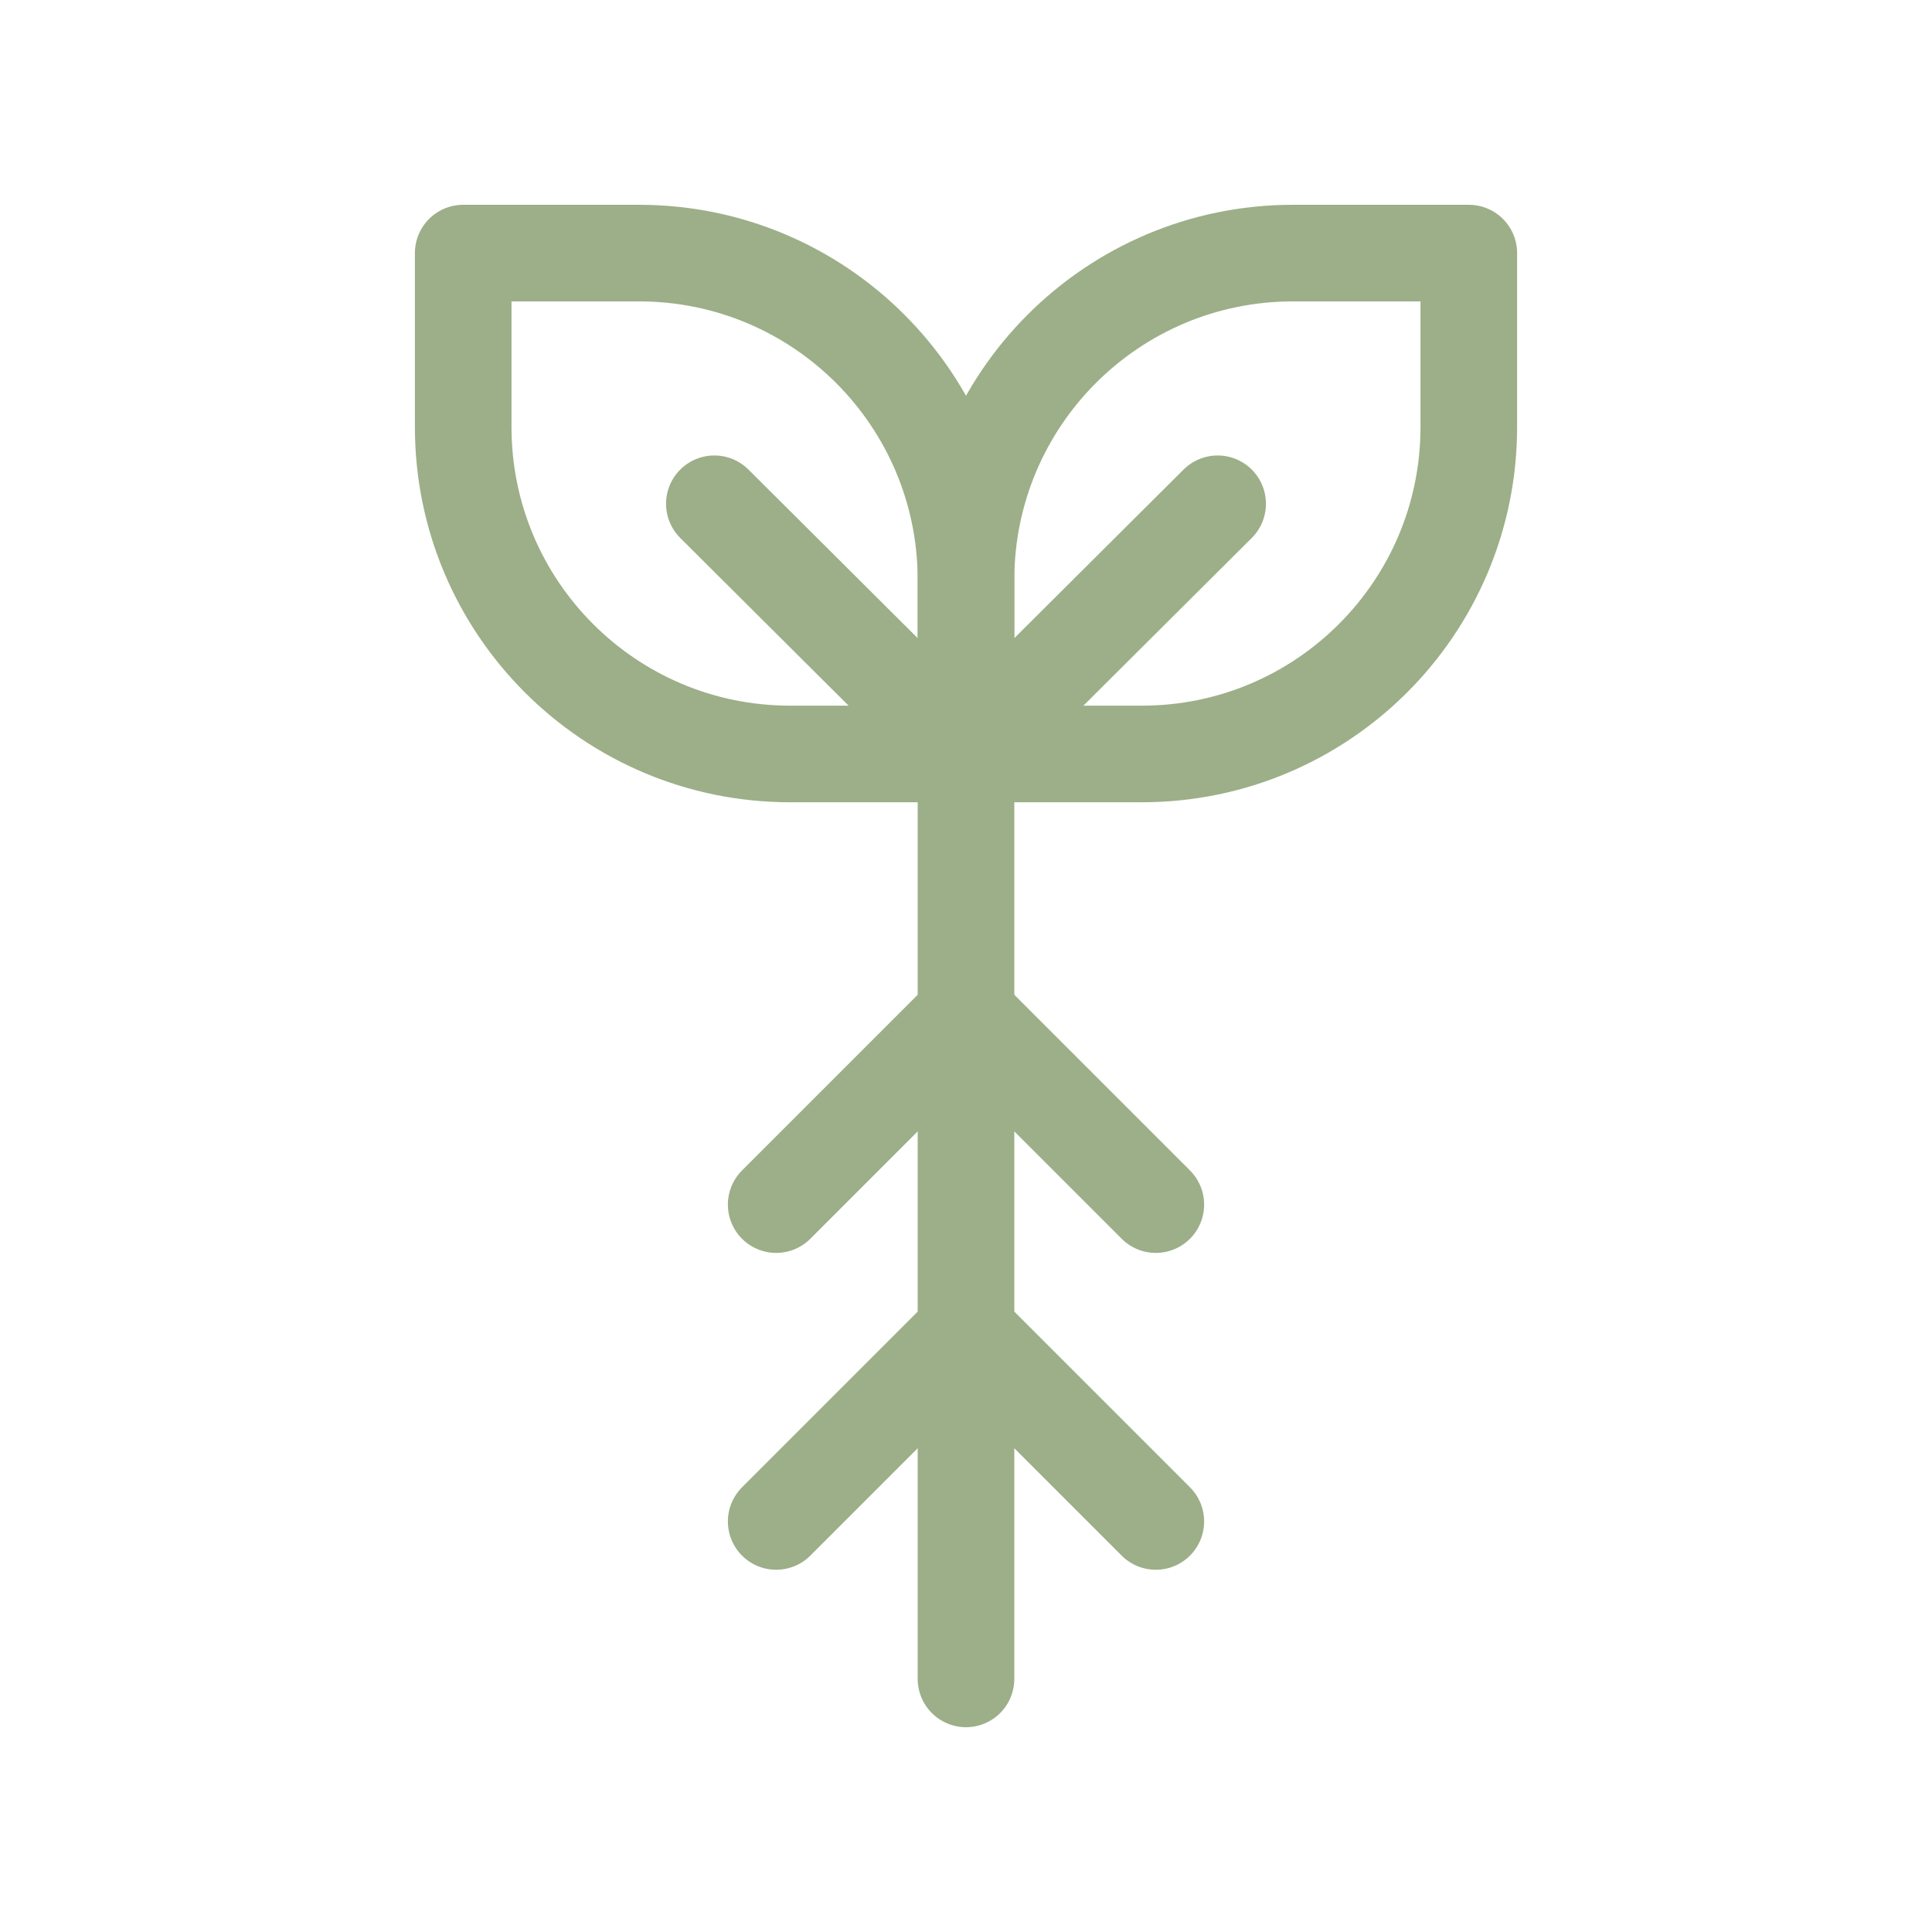
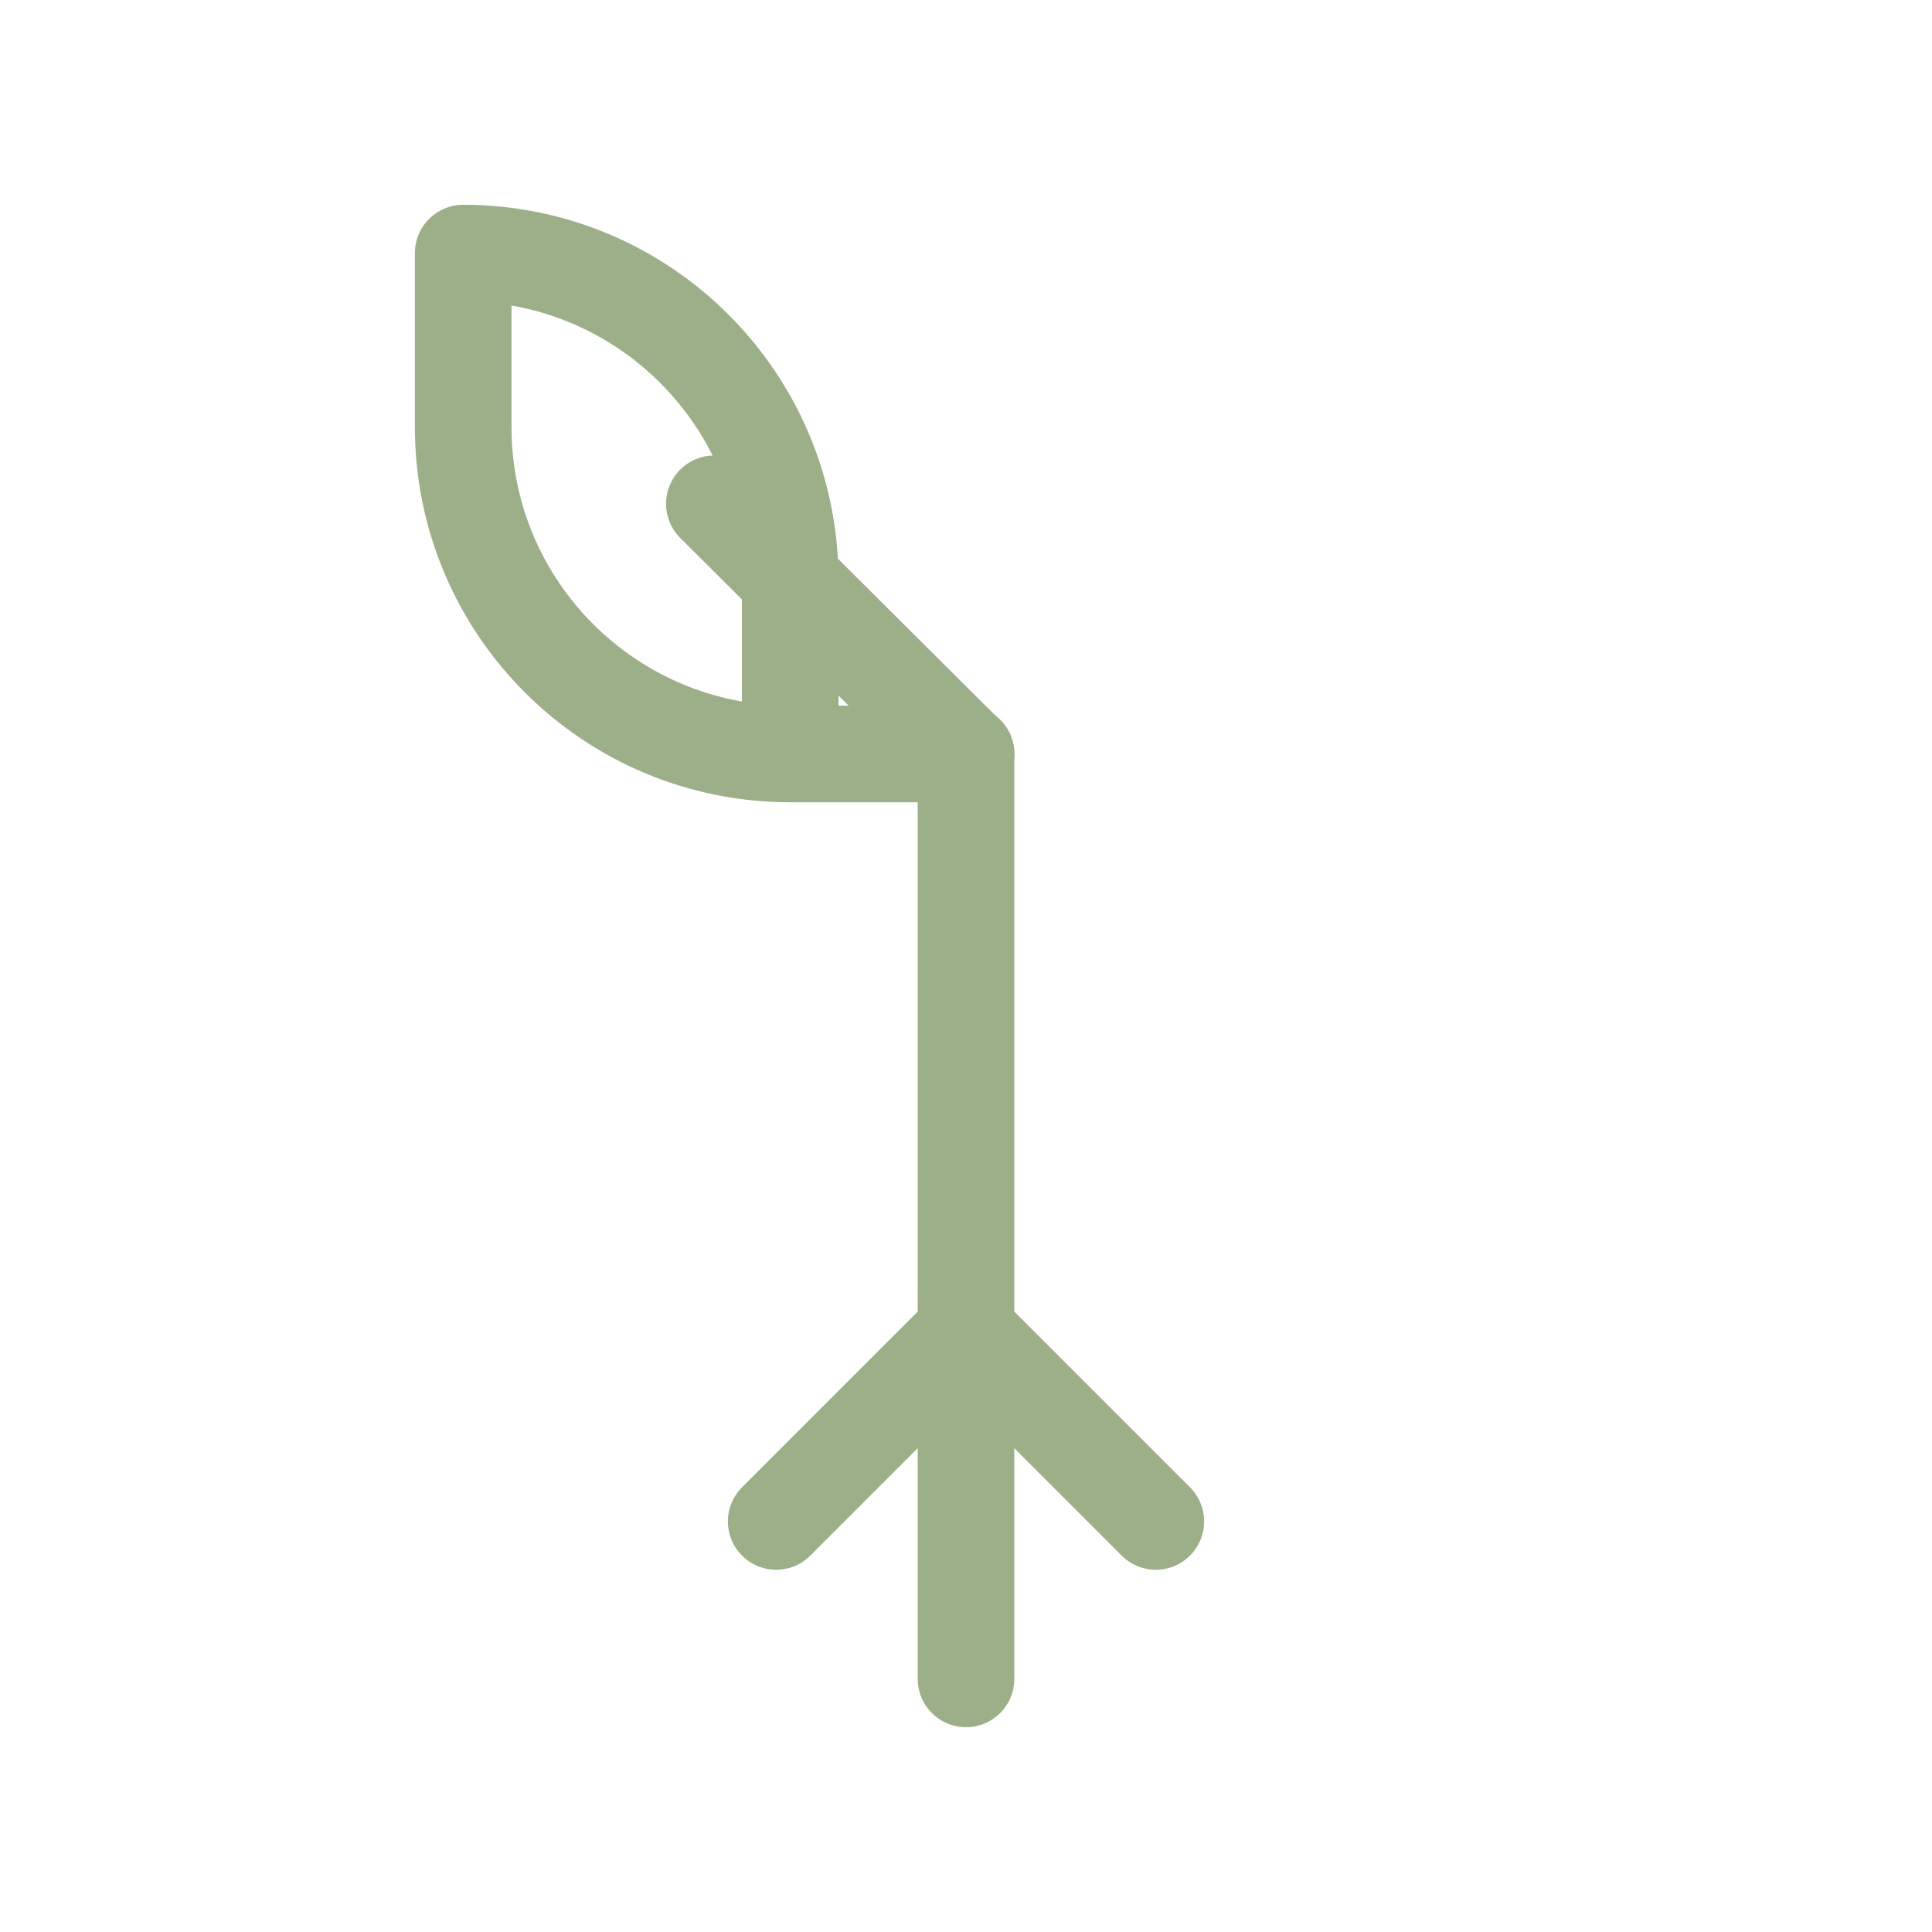
<svg xmlns="http://www.w3.org/2000/svg" id="Camada_1" data-name="Camada 1" viewBox="0 0 40 40">
  <defs>
    <style>
      .cls-1 {
        fill: none;
        stroke: #9caf88;
        stroke-linecap: round;
        stroke-linejoin: round;
        stroke-width: 2px;
      }
    </style>
  </defs>
  <path id="path99" class="cls-1" d="M20,15.61v19.15" />
-   <path id="path103" class="cls-1" d="M16.07,24.94l3.93-3.93,3.93,3.93" />
  <path id="path115" class="cls-1" d="M16.07,31.5l3.93-3.93,3.93,3.93" />
-   <path id="path123" class="cls-1" d="M20,15.61h-3.64c-3.74,0-6.77-3.03-6.77-6.77v-3.6h3.64c3.74,0,6.77,3.03,6.77,6.77v3.6Z" />
+   <path id="path123" class="cls-1" d="M20,15.61h-3.64c-3.74,0-6.77-3.03-6.77-6.77v-3.6c3.74,0,6.77,3.03,6.77,6.77v3.6Z" />
  <path id="path127" class="cls-1" d="M14.79,10.43l5.21,5.19" />
-   <path id="path131" class="cls-1" d="M20,15.61h3.64c3.74,0,6.77-3.03,6.77-6.77v-3.6h-3.64c-3.74,0-6.77,3.03-6.77,6.77v3.6Z" />
-   <path id="path135" class="cls-1" d="M25.21,10.43l-5.21,5.19" />
</svg>